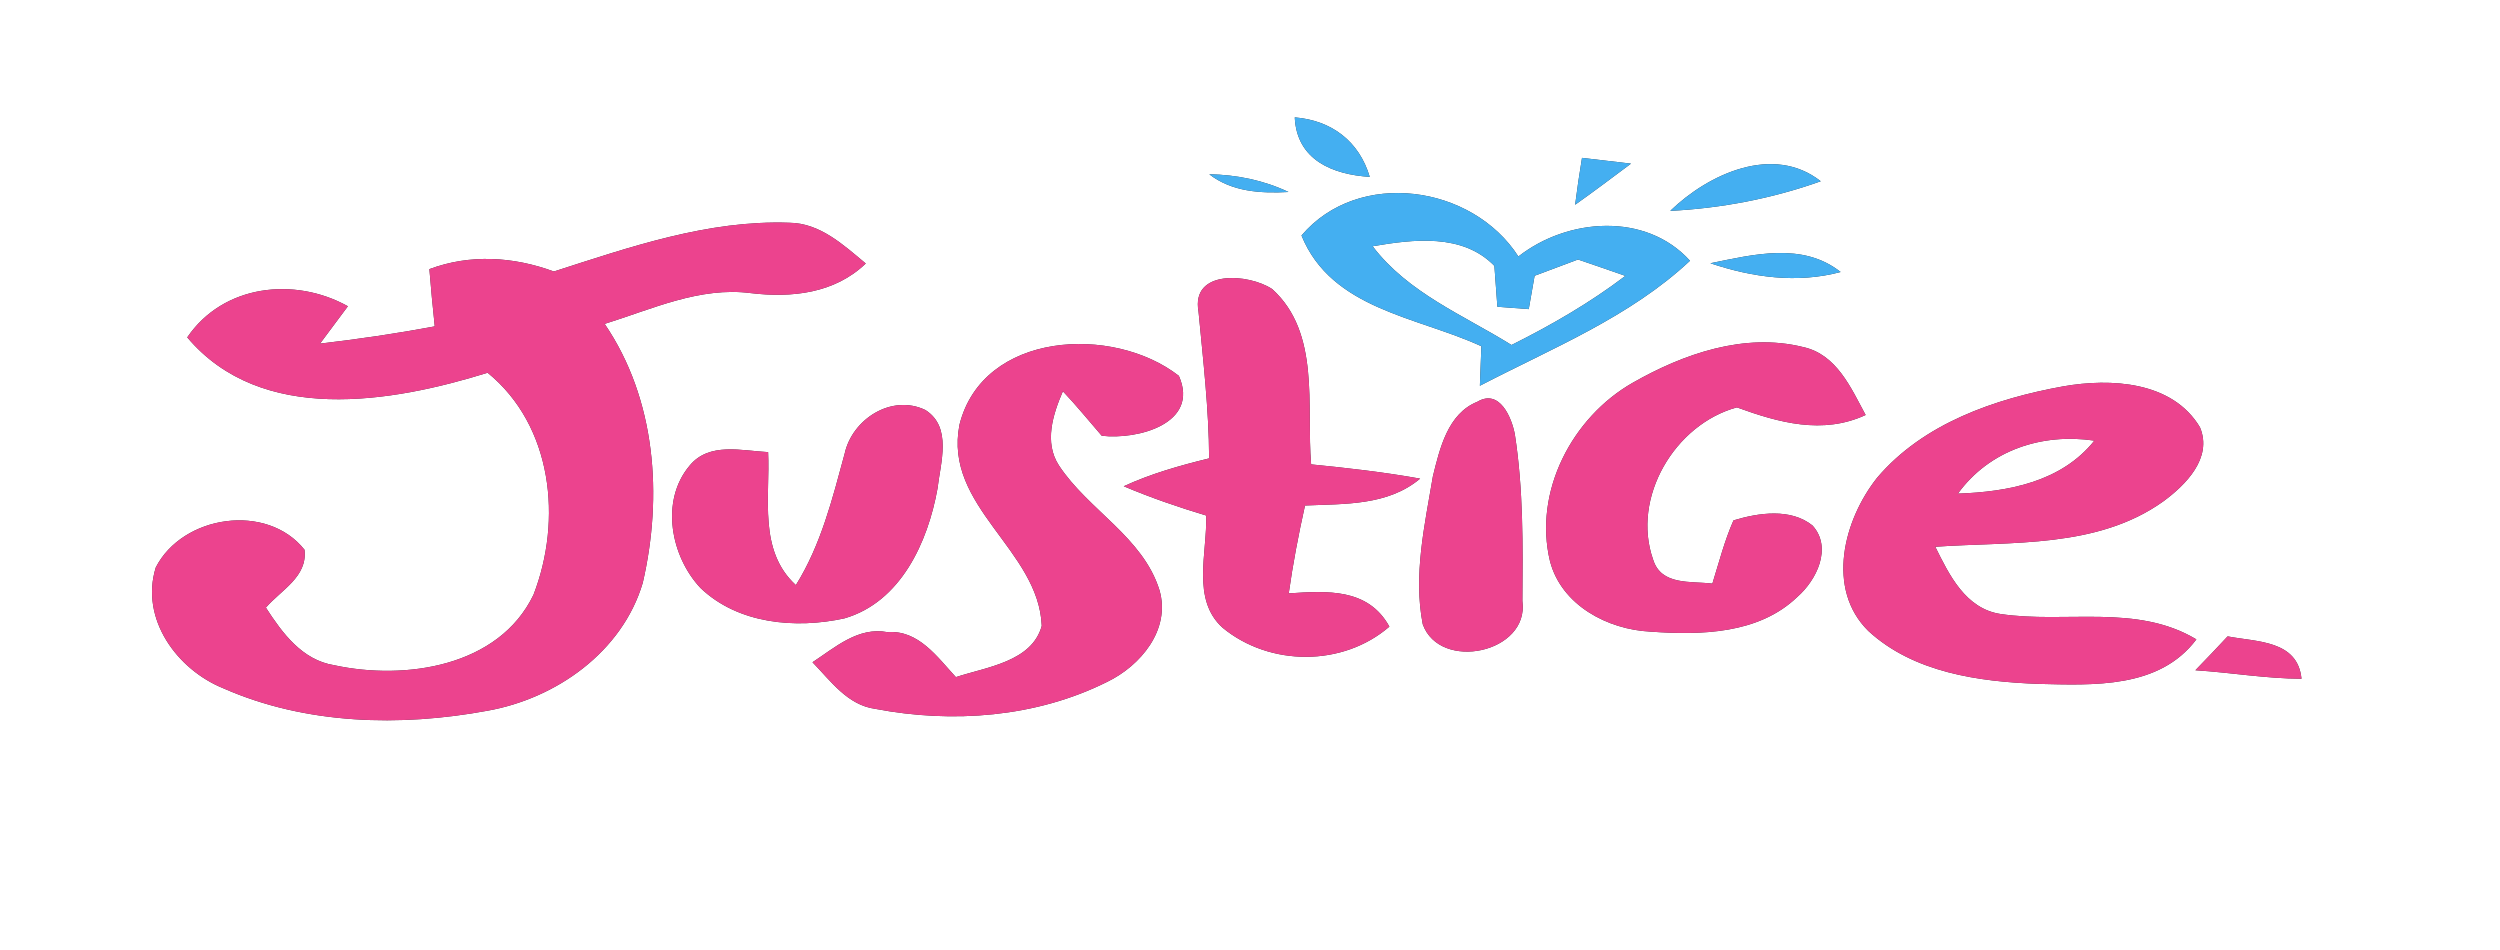
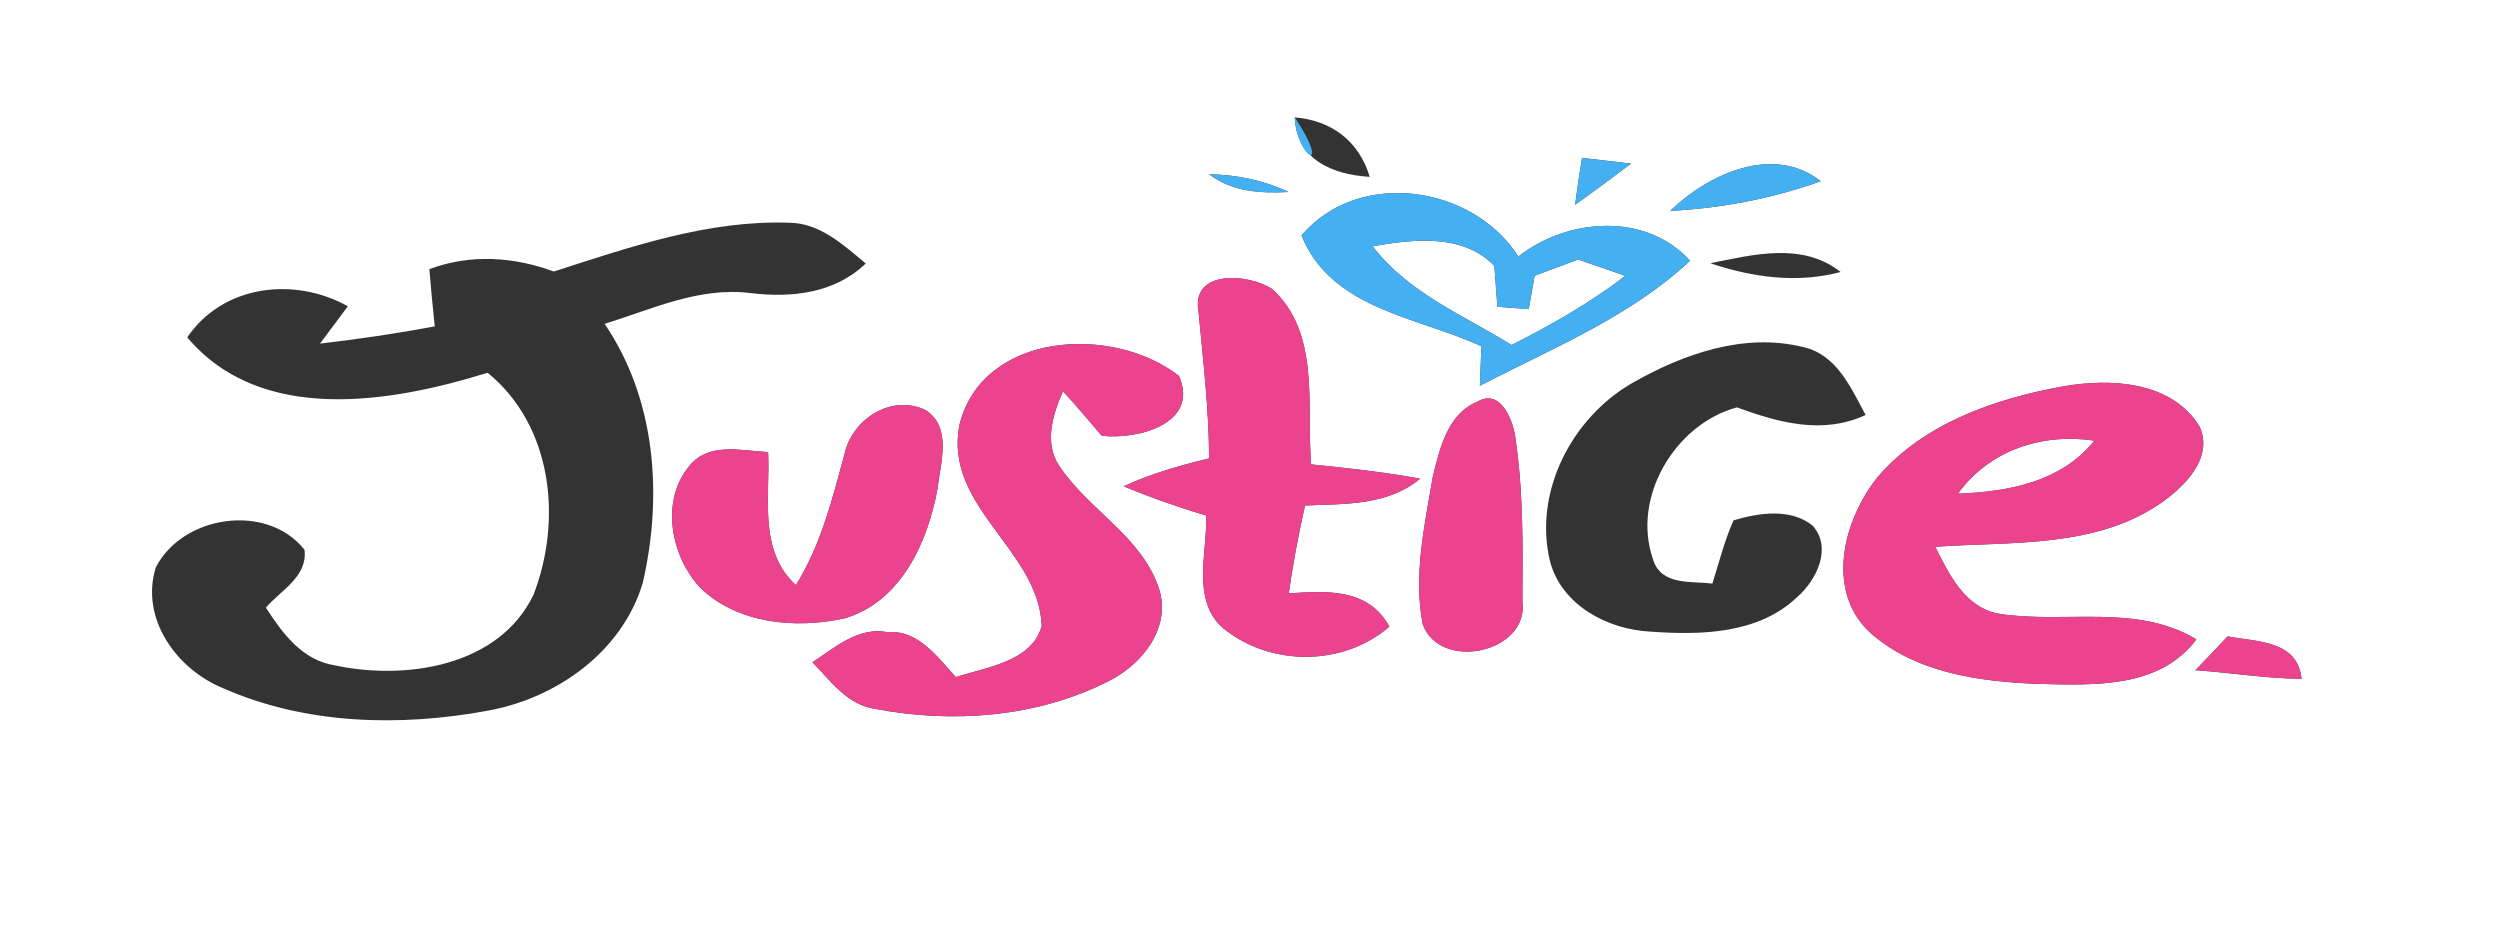
<svg xmlns="http://www.w3.org/2000/svg" width="200pt" height="76pt" viewBox="0 0 200 76" version="1.1">
  <rect x="0" y="0" width="200" height="76" fill="#333333" stroke="none" />
  <g id="#ffffffff">
    <path fill="#ffffff" opacity="1.00" d=" M 0.00 0.00 L 200.00 0.00 L 200.00 76.00 L 0.00 76.00 L 0.00 0.00 M 103.58 9.39 C 103.74 12.81 106.62 13.96 109.58 14.15 C 108.73 11.30 106.53 9.63 103.58 9.39 M 126.01 16.38 C 127.52 15.31 129.00 14.19 130.48 13.09 C 129.50 12.97 127.54 12.74 126.56 12.63 C 126.35 13.88 126.17 15.13 126.01 16.38 M 133.62 16.87 C 137.72 16.66 141.79 15.88 145.66 14.50 C 141.86 11.51 136.67 13.92 133.62 16.87 M 96.74 13.94 C 98.56 15.35 100.88 15.48 103.08 15.36 C 101.10 14.42 98.93 13.98 96.74 13.94 M 104.12 18.84 C 106.53 24.76 113.41 25.34 118.51 27.70 C 118.48 28.49 118.42 30.07 118.39 30.86 C 124.17 27.85 130.37 25.38 135.20 20.86 C 131.65 16.95 125.40 17.44 121.47 20.52 C 117.79 14.79 108.68 13.47 104.12 18.84 M 44.31 21.72 C 41.07 20.53 37.61 20.31 34.35 21.53 C 34.47 23.06 34.62 24.58 34.78 26.11 C 31.74 26.68 28.67 27.13 25.60 27.49 C 26.16 26.74 27.27 25.25 27.83 24.50 C 23.55 22.12 17.85 22.77 14.98 26.99 C 20.89 33.99 31.27 32.22 39.01 29.82 C 44.22 34.07 44.99 41.61 42.68 47.58 C 39.91 53.35 32.40 54.44 26.75 53.22 C 24.17 52.81 22.59 50.65 21.27 48.61 C 22.47 47.21 24.62 46.15 24.36 43.98 C 21.35 40.19 14.60 41.21 12.46 45.40 C 11.19 49.51 14.16 53.57 17.88 55.07 C 24.46 57.97 32.01 58.15 38.99 56.86 C 44.50 55.88 49.78 52.15 51.42 46.63 C 53.03 39.68 52.48 31.94 48.37 25.91 C 52.17 24.73 55.98 22.92 60.07 23.45 C 63.34 23.84 66.77 23.47 69.26 21.08 C 67.48 19.60 65.60 17.84 63.14 17.82 C 56.65 17.59 50.40 19.76 44.31 21.72 M 136.83 21.06 C 140.19 22.19 143.77 22.69 147.25 21.76 C 144.20 19.35 140.28 20.36 136.83 21.06 M 95.88 24.92 C 96.25 28.83 96.71 32.73 96.73 36.67 C 94.40 37.24 92.09 37.89 89.90 38.90 C 92.05 39.81 94.26 40.57 96.49 41.24 C 96.60 44.18 95.29 47.95 97.81 50.22 C 101.57 53.32 107.42 53.35 111.15 50.13 C 109.45 47.03 106.13 47.27 103.10 47.47 C 103.43 45.11 103.88 42.77 104.40 40.44 C 107.58 40.30 111.02 40.46 113.61 38.29 C 110.72 37.77 107.81 37.44 104.89 37.15 C 104.50 32.48 105.65 26.64 101.78 23.13 C 99.91 21.88 95.27 21.53 95.88 24.92 M 130.62 30.62 C 125.76 33.39 122.66 39.34 124.00 44.90 C 124.92 48.42 128.61 50.36 132.03 50.53 C 136.06 50.82 140.69 50.73 143.79 47.75 C 145.32 46.41 146.61 43.82 145.00 42.04 C 143.25 40.64 140.69 41.02 138.68 41.63 C 137.96 43.26 137.52 44.99 136.99 46.69 C 135.29 46.47 132.90 46.87 132.25 44.77 C 130.50 39.81 133.99 33.94 138.95 32.59 C 142.30 33.81 145.81 34.79 149.25 33.20 C 148.07 31.02 146.93 28.34 144.23 27.76 C 139.55 26.60 134.67 28.31 130.62 30.62 M 76.76 33.97 C 75.46 40.54 83.10 43.96 83.34 50.07 C 82.55 52.95 78.91 53.36 76.47 54.17 C 74.99 52.57 73.48 50.38 70.99 50.57 C 68.65 50.13 66.80 51.80 65.00 52.98 C 66.45 54.47 67.80 56.41 70.03 56.71 C 76.20 57.89 82.88 57.39 88.55 54.56 C 91.24 53.27 93.67 50.37 92.76 47.22 C 91.43 42.95 87.06 40.81 84.71 37.23 C 83.51 35.38 84.24 33.13 85.03 31.30 C 86.11 32.44 87.11 33.67 88.14 34.86 C 90.97 35.20 96.00 33.90 94.31 30.07 C 89.04 25.96 78.63 26.52 76.76 33.97 M 150.17 38.22 C 147.50 41.58 146.05 47.11 149.47 50.48 C 153.09 53.81 158.30 54.53 163.03 54.71 C 167.46 54.81 172.73 55.11 175.71 51.15 C 170.92 48.28 165.25 49.90 160.04 49.12 C 157.24 48.69 155.94 46.00 154.82 43.74 C 160.96 43.31 167.77 43.88 173.05 40.12 C 174.85 38.80 177.02 36.64 176.00 34.19 C 173.80 30.49 168.85 30.24 165.05 30.91 C 159.59 31.90 153.86 33.87 150.17 38.22 M 118.19 32.14 C 115.82 33.09 115.18 35.88 114.63 38.11 C 113.98 41.99 113.05 46.01 113.82 49.94 C 115.19 53.75 122.37 52.24 121.79 48.08 C 121.83 43.64 121.87 39.15 121.19 34.76 C 120.94 33.40 119.96 31.08 118.19 32.14 M 67.57 36.30 C 66.59 39.91 65.68 43.59 63.67 46.81 C 60.65 44.04 61.62 39.81 61.45 36.17 C 59.34 36.06 56.73 35.35 55.17 37.25 C 52.80 40.06 53.66 44.51 56.04 47.04 C 59.05 49.92 63.65 50.32 67.55 49.47 C 72.07 48.16 74.23 43.36 75.00 39.09 C 75.24 37.02 76.19 34.17 74.03 32.80 C 71.32 31.50 68.17 33.54 67.57 36.30 M 175.63 53.62 C 178.46 53.80 181.27 54.29 184.12 54.30 C 183.81 51.21 180.55 51.36 178.21 50.91 C 177.36 51.82 176.50 52.73 175.63 53.62 Z" />
    <path fill="#ffffff" opacity="1.00" d=" M 109.81 19.70 C 113.06 19.14 117.01 18.65 119.55 21.27 C 119.61 22.09 119.73 23.72 119.79 24.54 C 120.62 24.60 121.46 24.67 122.30 24.73 C 122.41 24.07 122.65 22.73 122.77 22.06 C 123.93 21.63 125.08 21.20 126.24 20.76 C 127.51 21.19 128.77 21.63 130.03 22.07 C 127.19 24.23 124.10 26.01 120.92 27.60 C 117.06 25.20 112.65 23.44 109.81 19.70 Z" />
    <path fill="#ffffff" opacity="1.00" d=" M 156.63 39.49 C 159.16 36.00 163.37 34.63 167.55 35.25 C 164.91 38.56 160.64 39.35 156.63 39.49 Z" />
  </g>
  <g id="#44aff1ff">
-     <path fill="#44aff1" opacity="1.00" d=" M 103.58 9.39 C 106.53 9.63 108.73 11.30 109.58 14.15 C 106.62 13.96 103.74 12.81 103.58 9.39 Z" />
+     <path fill="#44aff1" opacity="1.00" d=" M 103.58 9.39 C 106.62 13.96 103.74 12.81 103.58 9.39 Z" />
    <path fill="#44aff1" opacity="1.00" d=" M 126.01 16.38 C 126.17 15.13 126.35 13.88 126.56 12.63 C 127.54 12.74 129.50 12.97 130.48 13.09 C 129.00 14.19 127.52 15.31 126.01 16.38 Z" />
    <path fill="#44aff1" opacity="1.00" d=" M 133.62 16.87 C 136.67 13.92 141.86 11.51 145.66 14.50 C 141.79 15.88 137.72 16.66 133.62 16.87 Z" />
    <path fill="#44aff1" opacity="1.00" d=" M 96.74 13.94 C 98.93 13.98 101.10 14.42 103.08 15.36 C 100.88 15.48 98.56 15.35 96.74 13.94 Z" />
    <path fill="#44aff1" opacity="1.00" d=" M 104.12 18.84 C 108.68 13.47 117.79 14.79 121.47 20.52 C 125.40 17.44 131.65 16.95 135.20 20.86 C 130.37 25.38 124.17 27.85 118.39 30.86 C 118.42 30.07 118.48 28.49 118.51 27.70 C 113.41 25.34 106.53 24.76 104.12 18.84 M 109.81 19.70 C 112.65 23.44 117.06 25.20 120.92 27.60 C 124.10 26.01 127.19 24.23 130.03 22.07 C 128.77 21.63 127.51 21.19 126.24 20.76 C 125.08 21.20 123.93 21.63 122.77 22.06 C 122.65 22.73 122.41 24.07 122.30 24.73 C 121.46 24.67 120.62 24.60 119.79 24.54 C 119.73 23.72 119.61 22.09 119.55 21.27 C 117.01 18.65 113.06 19.14 109.81 19.70 Z" />
-     <path fill="#44aff1" opacity="1.00" d=" M 136.83 21.06 C 140.28 20.36 144.20 19.35 147.25 21.76 C 143.77 22.69 140.19 22.19 136.83 21.06 Z" />
  </g>
  <g id="#ec438eff">
-     <path fill="#ec438e" opacity="1.00" d=" M 44.31 21.72 C 50.40 19.76 56.65 17.59 63.14 17.82 C 65.60 17.84 67.48 19.60 69.26 21.08 C 66.77 23.47 63.34 23.84 60.07 23.45 C 55.98 22.92 52.17 24.73 48.37 25.91 C 52.48 31.94 53.03 39.68 51.42 46.63 C 49.78 52.15 44.50 55.88 38.99 56.86 C 32.01 58.15 24.46 57.97 17.88 55.07 C 14.16 53.57 11.19 49.51 12.46 45.40 C 14.60 41.21 21.35 40.19 24.36 43.98 C 24.62 46.15 22.47 47.21 21.27 48.61 C 22.59 50.65 24.17 52.81 26.75 53.22 C 32.40 54.44 39.91 53.35 42.68 47.58 C 44.99 41.61 44.22 34.07 39.01 29.82 C 31.27 32.22 20.89 33.99 14.98 26.99 C 17.85 22.77 23.55 22.12 27.83 24.50 C 27.27 25.25 26.16 26.74 25.60 27.49 C 28.67 27.13 31.74 26.68 34.78 26.11 C 34.62 24.58 34.47 23.06 34.35 21.53 C 37.61 20.31 41.07 20.53 44.31 21.72 Z" />
    <path fill="#ec438e" opacity="1.00" d=" M 95.88 24.92 C 95.27 21.53 99.91 21.88 101.78 23.13 C 105.65 26.64 104.50 32.48 104.89 37.15 C 107.81 37.44 110.72 37.77 113.61 38.29 C 111.02 40.46 107.58 40.30 104.40 40.44 C 103.88 42.77 103.43 45.11 103.10 47.47 C 106.13 47.27 109.45 47.03 111.15 50.13 C 107.42 53.35 101.57 53.32 97.81 50.22 C 95.29 47.95 96.60 44.18 96.49 41.24 C 94.26 40.57 92.05 39.81 89.90 38.90 C 92.09 37.89 94.40 37.24 96.73 36.67 C 96.71 32.73 96.25 28.83 95.88 24.92 Z" />
-     <path fill="#ec438e" opacity="1.00" d=" M 130.62 30.62 C 134.67 28.31 139.55 26.60 144.23 27.76 C 146.93 28.34 148.07 31.02 149.25 33.20 C 145.81 34.79 142.30 33.81 138.95 32.59 C 133.99 33.94 130.50 39.81 132.25 44.77 C 132.90 46.87 135.29 46.47 136.99 46.69 C 137.52 44.99 137.96 43.26 138.68 41.63 C 140.69 41.02 143.25 40.64 145.00 42.04 C 146.61 43.82 145.32 46.41 143.79 47.75 C 140.69 50.73 136.06 50.82 132.03 50.53 C 128.61 50.36 124.92 48.42 124.00 44.90 C 122.66 39.34 125.76 33.39 130.62 30.62 Z" />
    <path fill="#ec438e" opacity="1.00" d=" M 76.76 33.97 C 78.63 26.52 89.04 25.96 94.31 30.07 C 96.00 33.90 90.97 35.20 88.14 34.86 C 87.11 33.67 86.11 32.44 85.03 31.30 C 84.24 33.13 83.51 35.38 84.71 37.23 C 87.06 40.81 91.43 42.95 92.76 47.22 C 93.67 50.37 91.24 53.27 88.55 54.56 C 82.88 57.39 76.20 57.89 70.03 56.71 C 67.80 56.41 66.45 54.47 65.00 52.98 C 66.80 51.80 68.65 50.13 70.99 50.57 C 73.48 50.38 74.99 52.57 76.47 54.17 C 78.91 53.36 82.55 52.95 83.34 50.07 C 83.10 43.96 75.46 40.54 76.76 33.97 Z" />
    <path fill="#ec438e" opacity="1.00" d=" M 150.17 38.22 C 153.86 33.87 159.59 31.90 165.05 30.91 C 168.85 30.24 173.80 30.49 176.00 34.19 C 177.02 36.64 174.85 38.80 173.05 40.12 C 167.77 43.88 160.96 43.31 154.82 43.74 C 155.94 46.00 157.24 48.69 160.04 49.12 C 165.25 49.90 170.92 48.28 175.71 51.15 C 172.73 55.11 167.46 54.81 163.03 54.71 C 158.30 54.53 153.09 53.81 149.47 50.48 C 146.05 47.11 147.50 41.58 150.17 38.22 M 156.63 39.49 C 160.64 39.35 164.91 38.56 167.55 35.25 C 163.37 34.63 159.16 36.00 156.63 39.49 Z" />
    <path fill="#ec438e" opacity="1.00" d=" M 118.19 32.14 C 119.96 31.08 120.94 33.40 121.19 34.76 C 121.87 39.15 121.83 43.64 121.79 48.08 C 122.37 52.24 115.19 53.75 113.82 49.94 C 113.05 46.01 113.98 41.99 114.63 38.11 C 115.18 35.88 115.82 33.09 118.19 32.14 Z" />
    <path fill="#ec438e" opacity="1.00" d=" M 67.57 36.30 C 68.17 33.54 71.32 31.50 74.03 32.80 C 76.19 34.17 75.24 37.02 75.00 39.09 C 74.23 43.36 72.07 48.16 67.55 49.47 C 63.65 50.32 59.05 49.92 56.04 47.04 C 53.66 44.51 52.80 40.06 55.17 37.25 C 56.73 35.35 59.34 36.06 61.45 36.17 C 61.62 39.81 60.65 44.04 63.67 46.81 C 65.68 43.59 66.59 39.91 67.57 36.30 Z" />
    <path fill="#ec438e" opacity="1.00" d=" M 175.63 53.62 C 176.50 52.73 177.36 51.82 178.21 50.91 C 180.55 51.36 183.81 51.21 184.12 54.30 C 181.27 54.29 178.46 53.80 175.63 53.62 Z" />
  </g>
</svg>